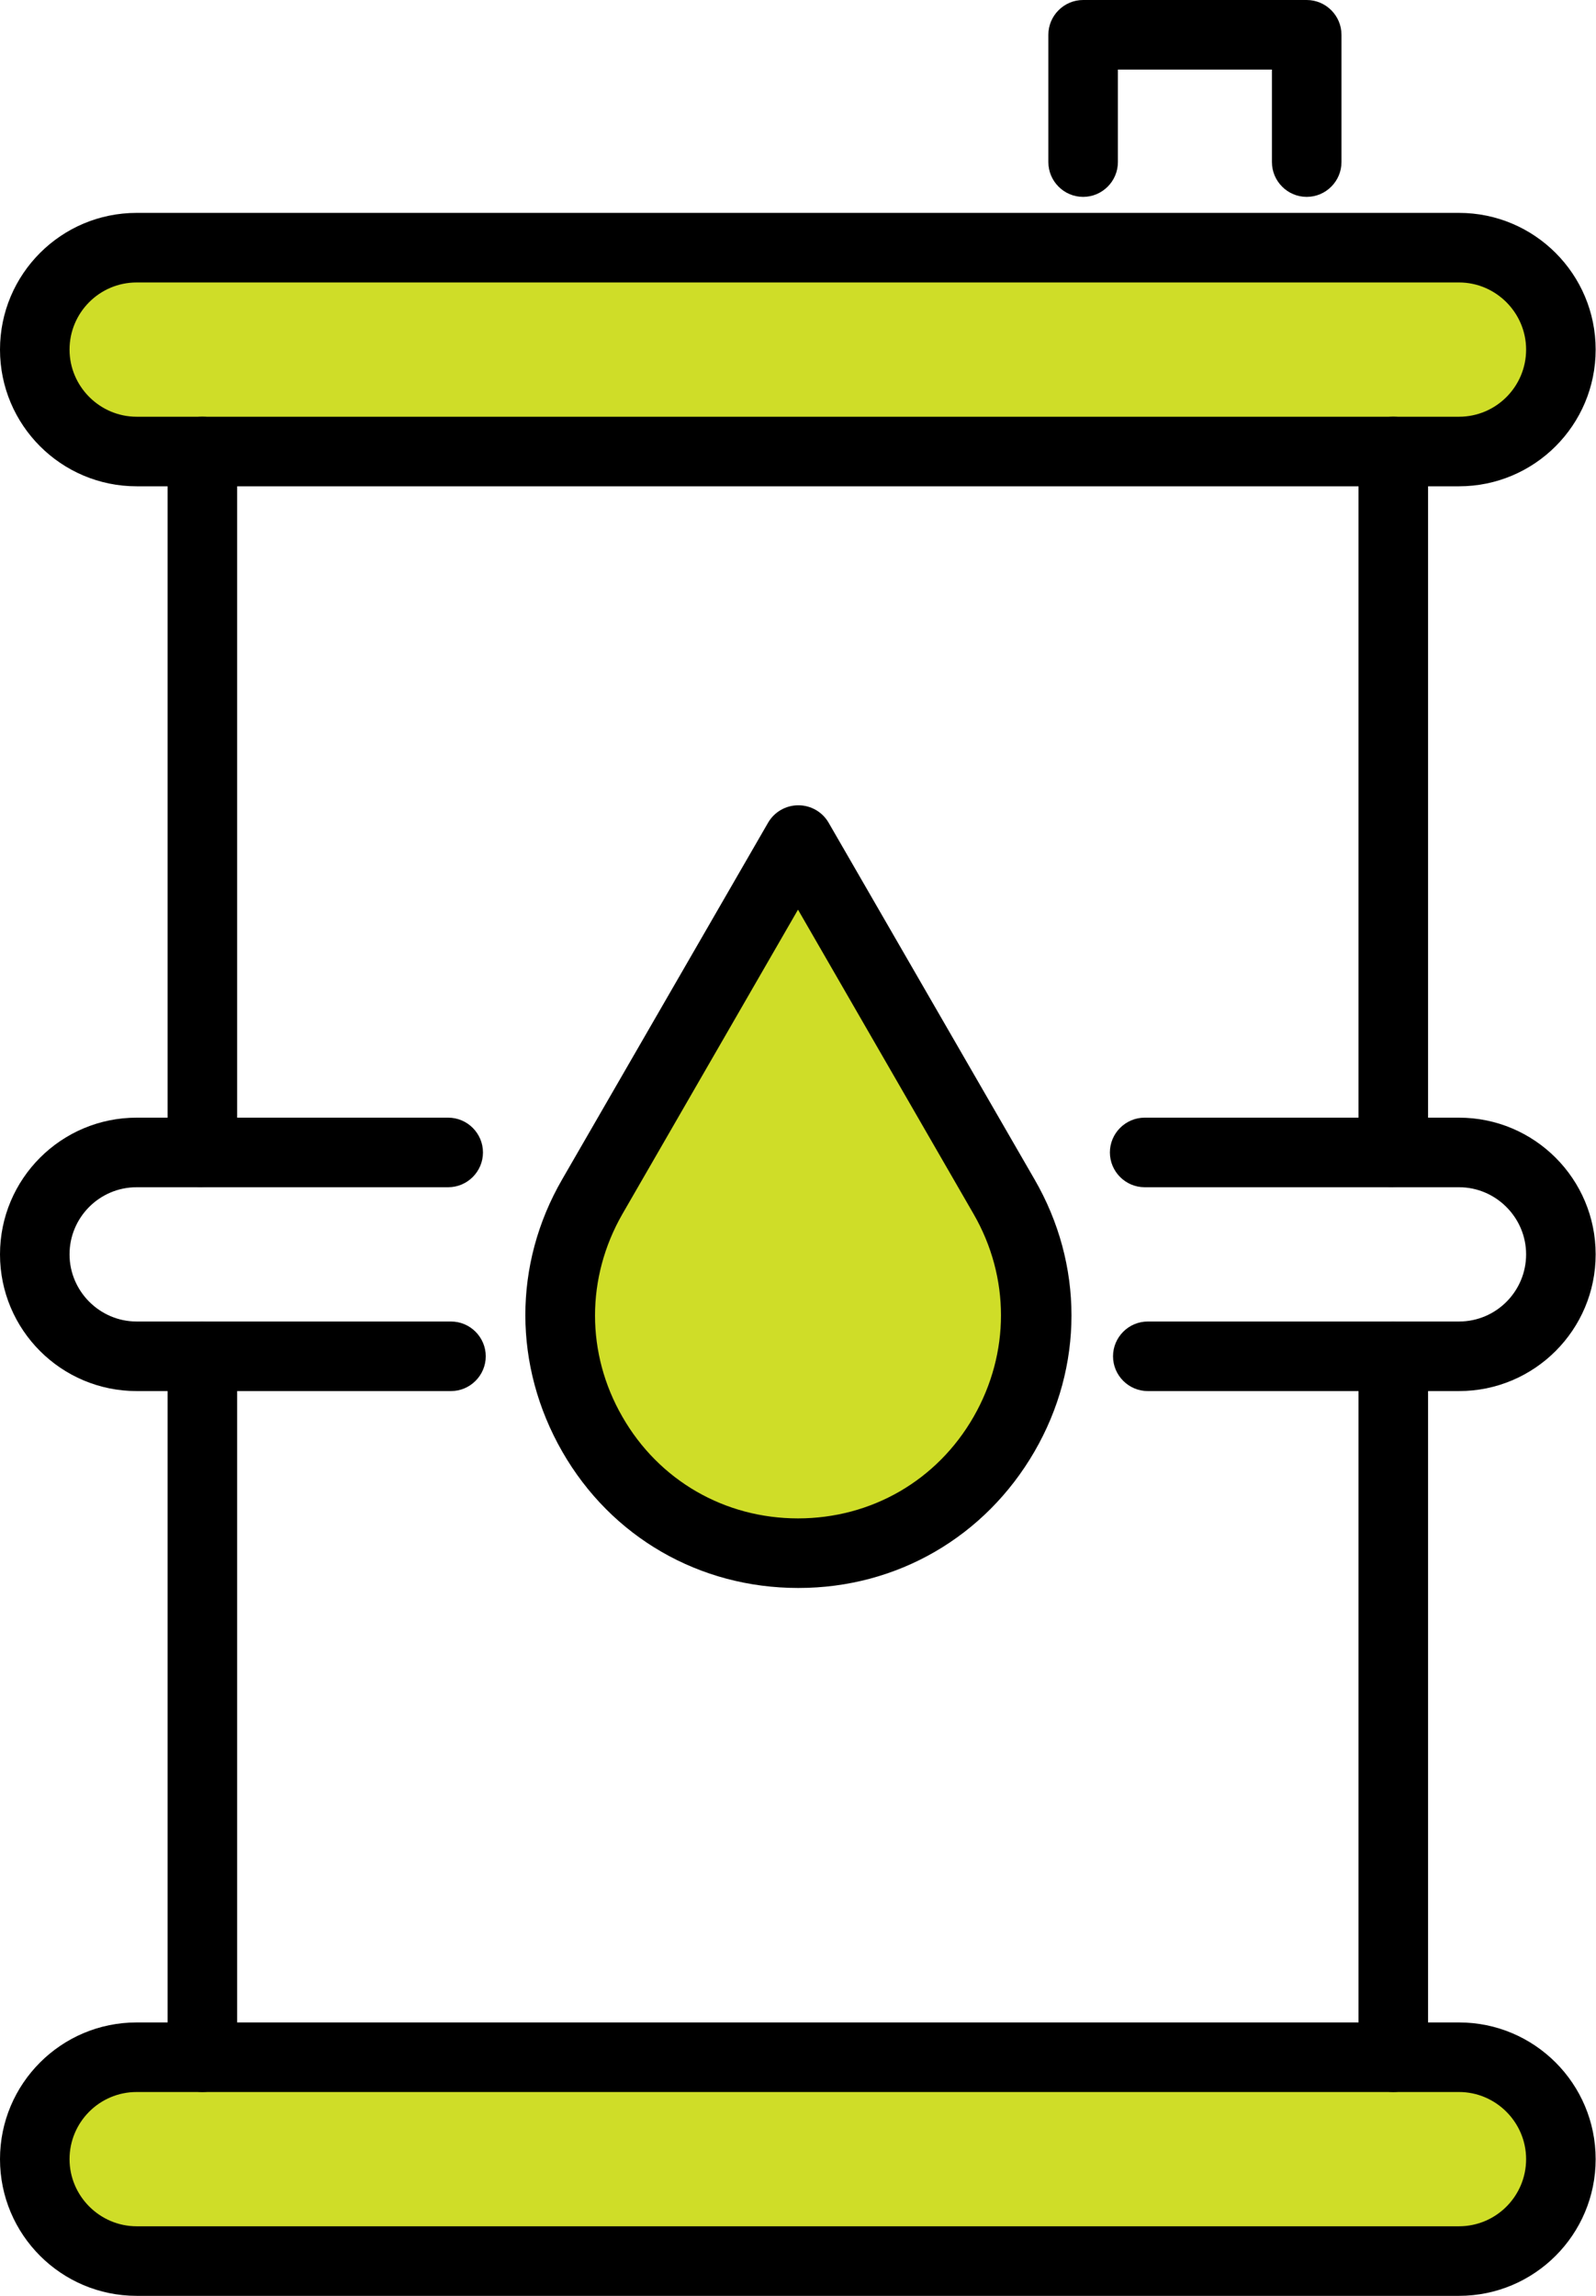
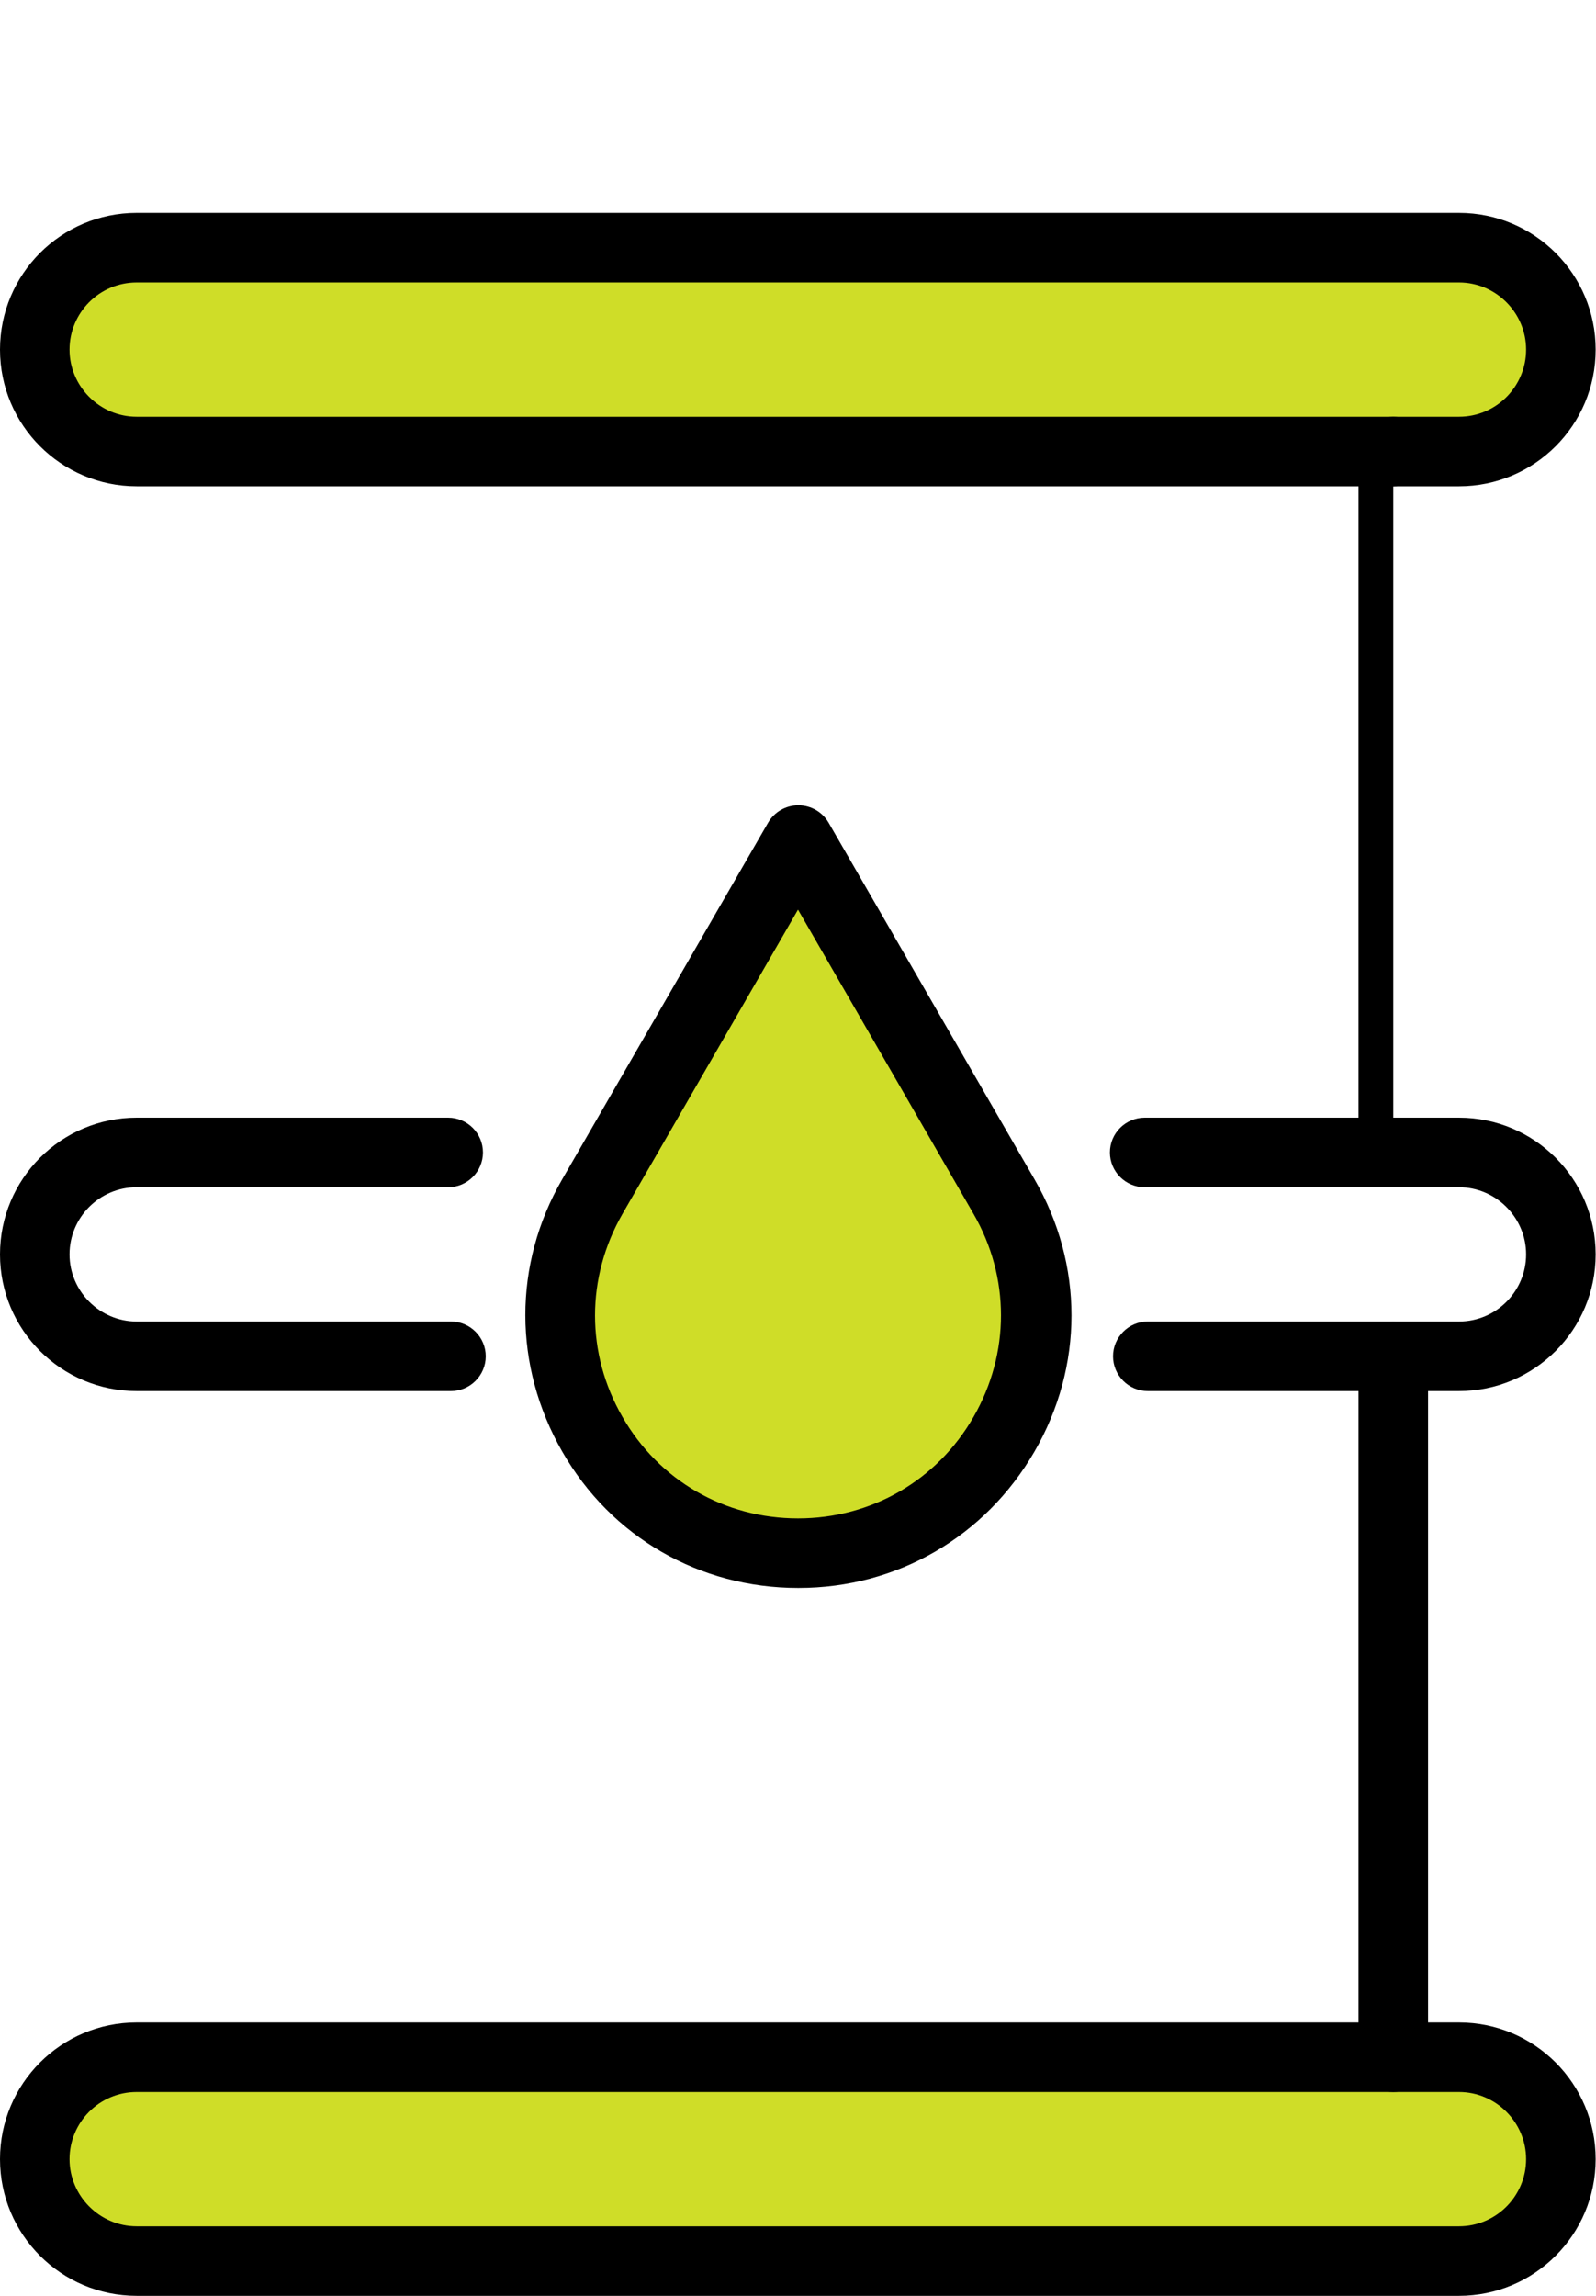
<svg xmlns="http://www.w3.org/2000/svg" id="Layer_2" viewBox="0 0 45.9 66">
  <defs>
    <style>
      .cls-1 {
        fill: #cfdd28;
      }
    </style>
  </defs>
  <g id="COVER">
    <g>
      <g>
        <rect class="cls-1" x="1" y="7.12" width="43.9" height="5.87" rx="2.93" ry="2.93" />
        <path d="M41.96,13.98H3.93c-2.17,0-3.93-1.76-3.93-3.93s1.76-3.93,3.93-3.93h38.03c2.17,0,3.93,1.76,3.93,3.93s-1.76,3.93-3.93,3.93ZM3.93,8.12c-1.07,0-1.93.87-1.93,1.93s.87,1.93,1.93,1.93h38.03c1.07,0,1.93-.87,1.93-1.93s-.87-1.93-1.93-1.93H3.93Z" />
      </g>
      <path d="M41.96,39.99h-8.95c-.55,0-1-.45-1-1s.45-1,1-1h8.95c1.07,0,1.93-.87,1.93-1.93s-.87-1.93-1.93-1.93h-9.04c-.55,0-1-.45-1-1s.45-1,1-1h9.04c2.17,0,3.93,1.76,3.93,3.93s-1.76,3.93-3.93,3.93Z" />
      <path d="M12.97,39.99H3.93c-2.17,0-3.93-1.76-3.93-3.93s1.76-3.93,3.93-3.93h8.96c.55,0,1,.45,1,1s-.45,1-1,1H3.93c-1.07,0-1.93.87-1.93,1.93s.87,1.93,1.93,1.93h9.04c.55,0,1,.45,1,1s-.45,1-1,1Z" />
      <g>
        <rect class="cls-1" x="1" y="59.14" width="43.9" height="5.87" rx="2.93" ry="2.93" />
        <path d="M41.96,66H3.93c-2.17,0-3.93-1.76-3.93-3.93s1.76-3.93,3.93-3.93h38.03c2.17,0,3.93,1.76,3.93,3.93s-1.76,3.93-3.93,3.93ZM3.93,60.14c-1.07,0-1.93.87-1.93,1.93s.87,1.93,1.93,1.93h38.03c1.07,0,1.93-.87,1.93-1.93s-.87-1.93-1.93-1.93H3.93Z" />
      </g>
-       <path d="M37.58,5.66c-.55,0-1-.45-1-1v-2.66h-4.43v2.66c0,.55-.45,1-1,1s-1-.45-1-1V1c0-.55.45-1,1-1h6.43c.55,0,1,.45,1,1v3.66c0,.55-.45,1-1,1Z" />
      <g>
        <path class="cls-1" d="M22.95,24.15l-5.92,10.25c-2.63,4.56.66,10.25,5.92,10.25h0c5.26,0,8.55-5.69,5.92-10.25l-5.92-10.25Z" />
        <path d="M22.95,45.65c-2.83,0-5.37-1.46-6.78-3.92s-1.42-5.38,0-7.83l5.92-10.25c.18-.31.51-.5.87-.5h0c.36,0,.69.19.87.5l5.92,10.25c1.42,2.45,1.42,5.38,0,7.83-1.42,2.45-3.95,3.92-6.78,3.92ZM22.95,26.15l-5.05,8.75c-1.05,1.83-1.05,4.01,0,5.83,1.05,1.83,2.94,2.92,5.05,2.92s4-1.09,5.05-2.92c1.05-1.83,1.05-4.01,0-5.83l-5.05-8.75Z" />
      </g>
-       <path d="M5.82,34.13c-.55,0-1-.45-1-1V12.98c0-.55.45-1,1-1s1,.45,1,1v20.14c0,.55-.45,1-1,1Z" />
-       <path d="M5.82,60.14c-.55,0-1-.45-1-1v-20.14c0-.55.45-1,1-1s1,.45,1,1v20.14c0,.55-.45,1-1,1Z" />
-       <path d="M40.07,34.13c-.55,0-1-.45-1-1V12.98c0-.55.45-1,1-1s1,.45,1,1v20.14c0,.55-.45,1-1,1Z" />
+       <path d="M40.07,34.13c-.55,0-1-.45-1-1V12.98c0-.55.45-1,1-1s1,.45,1,1c0,.55-.45,1-1,1Z" />
      <path d="M40.07,60.14c-.55,0-1-.45-1-1v-20.14c0-.55.45-1,1-1s1,.45,1,1v20.14c0,.55-.45,1-1,1Z" />
    </g>
  </g>
</svg>